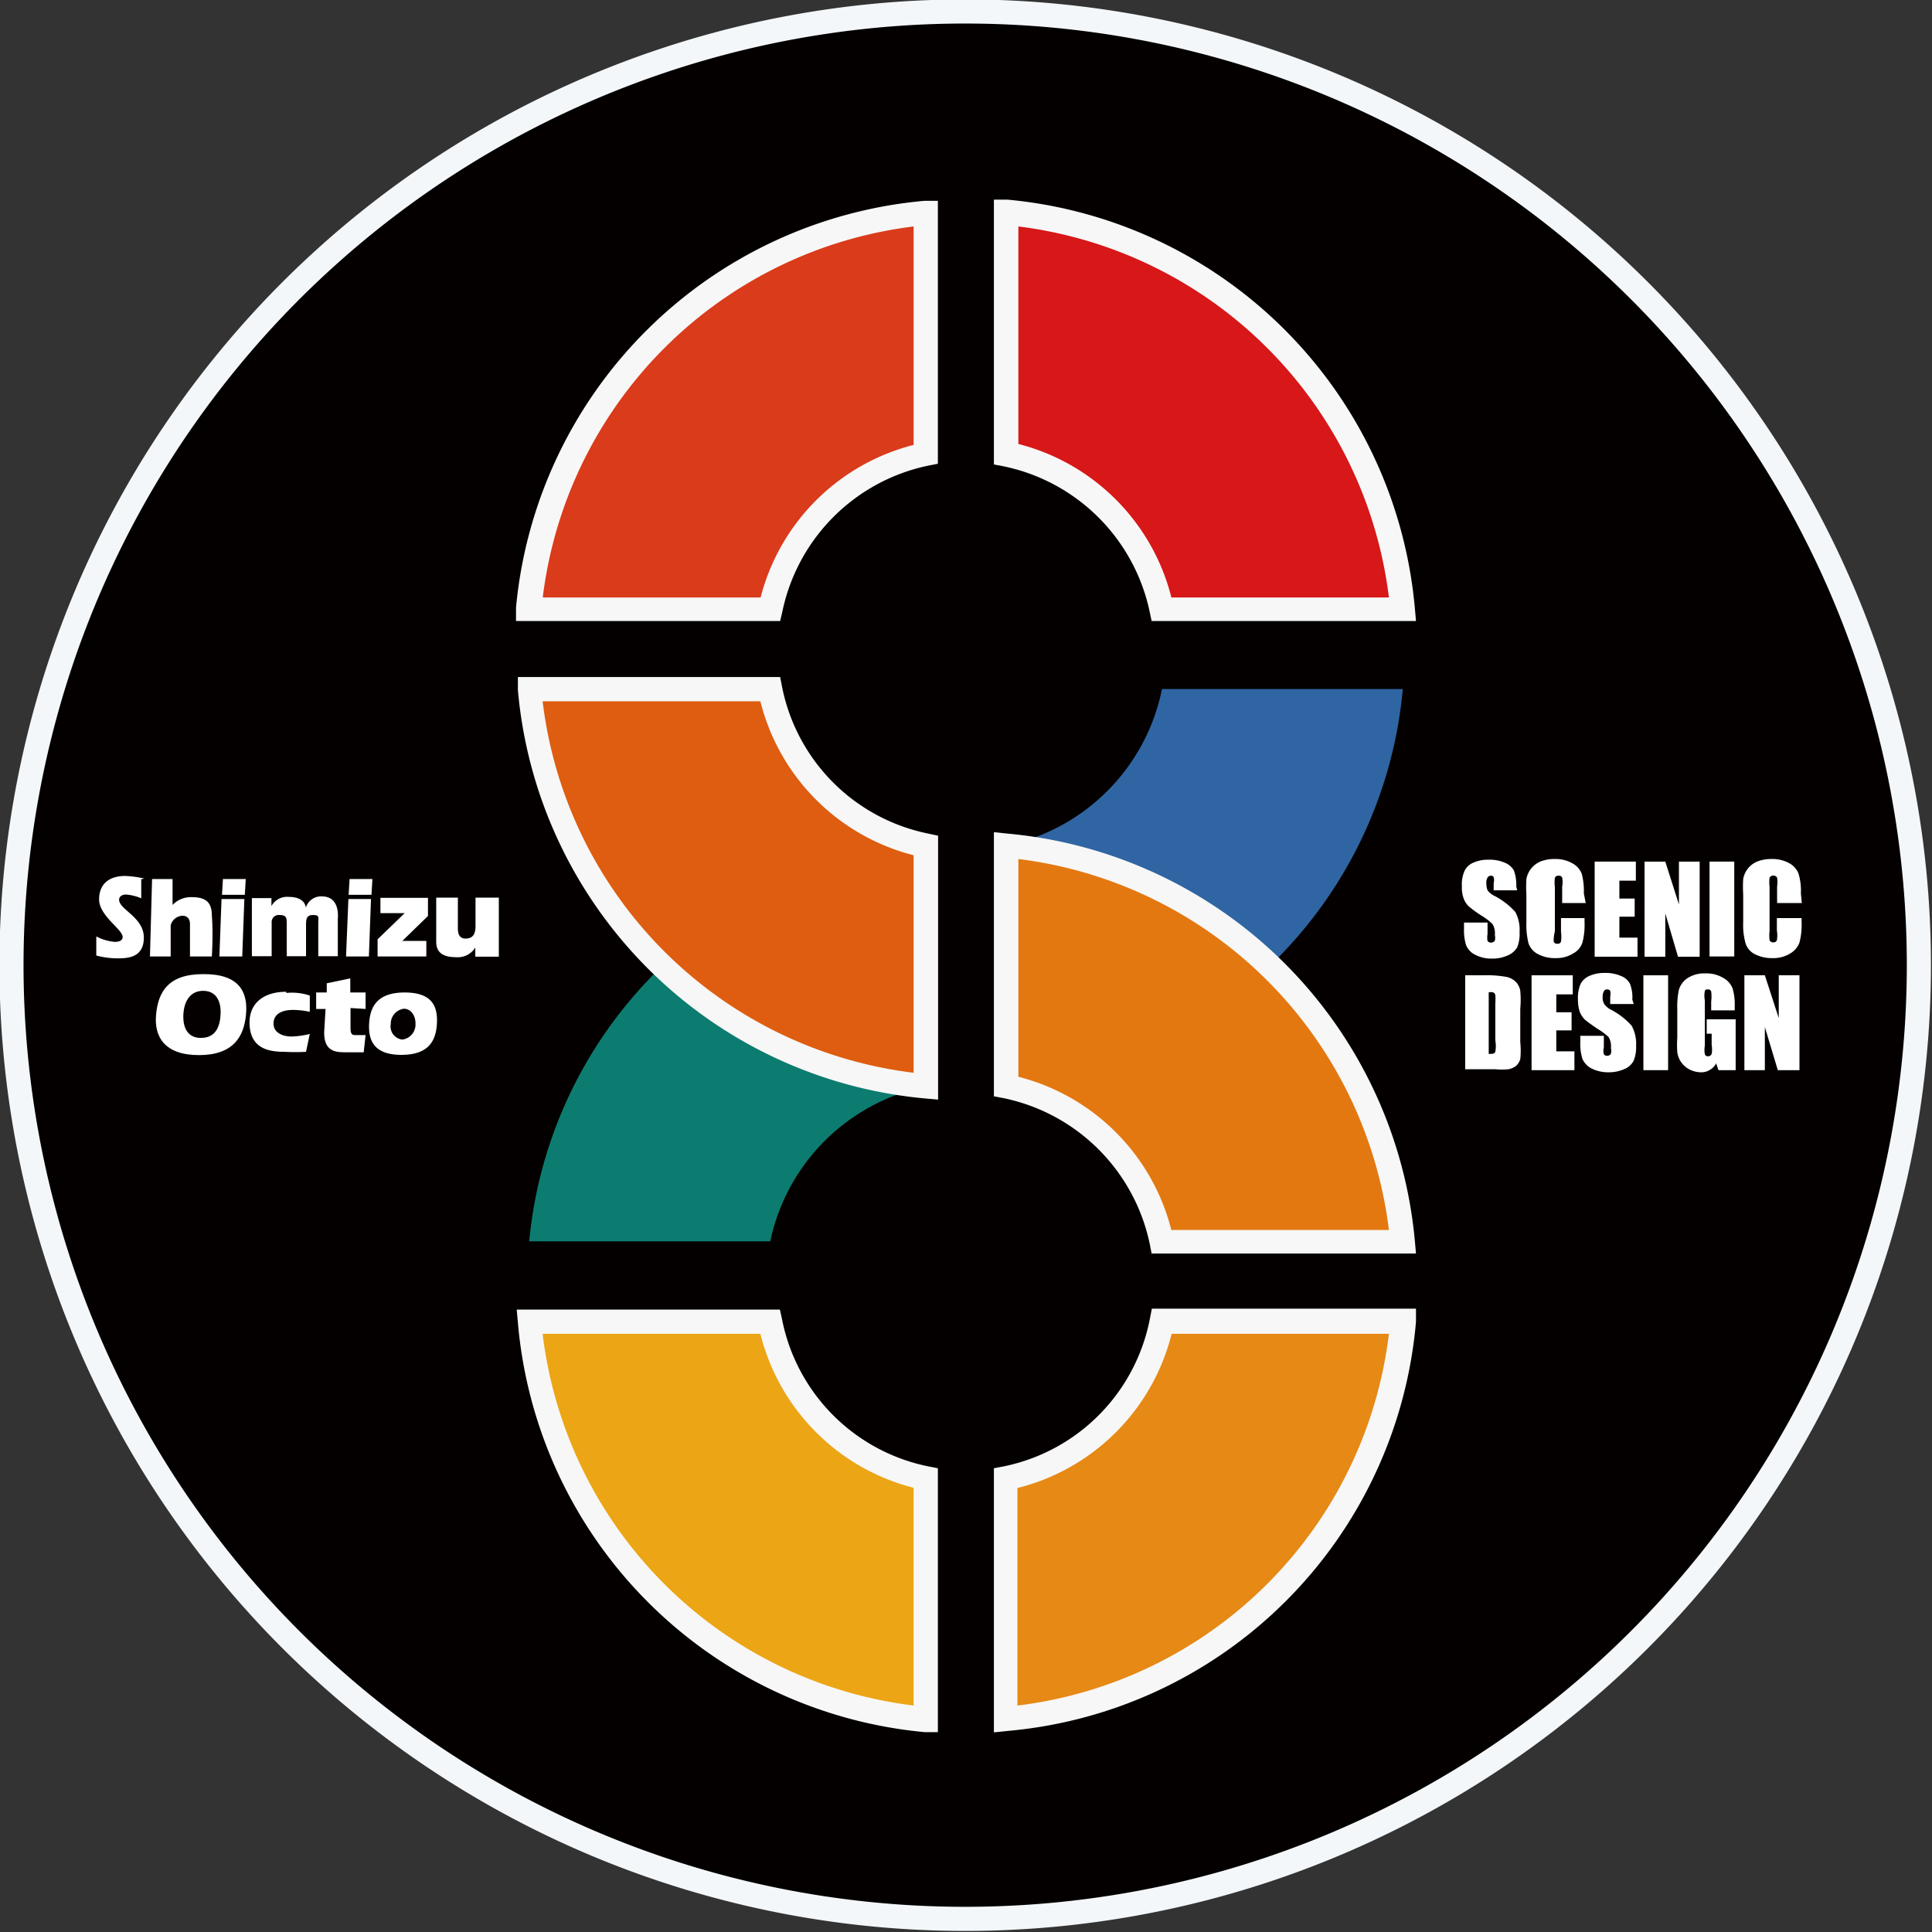
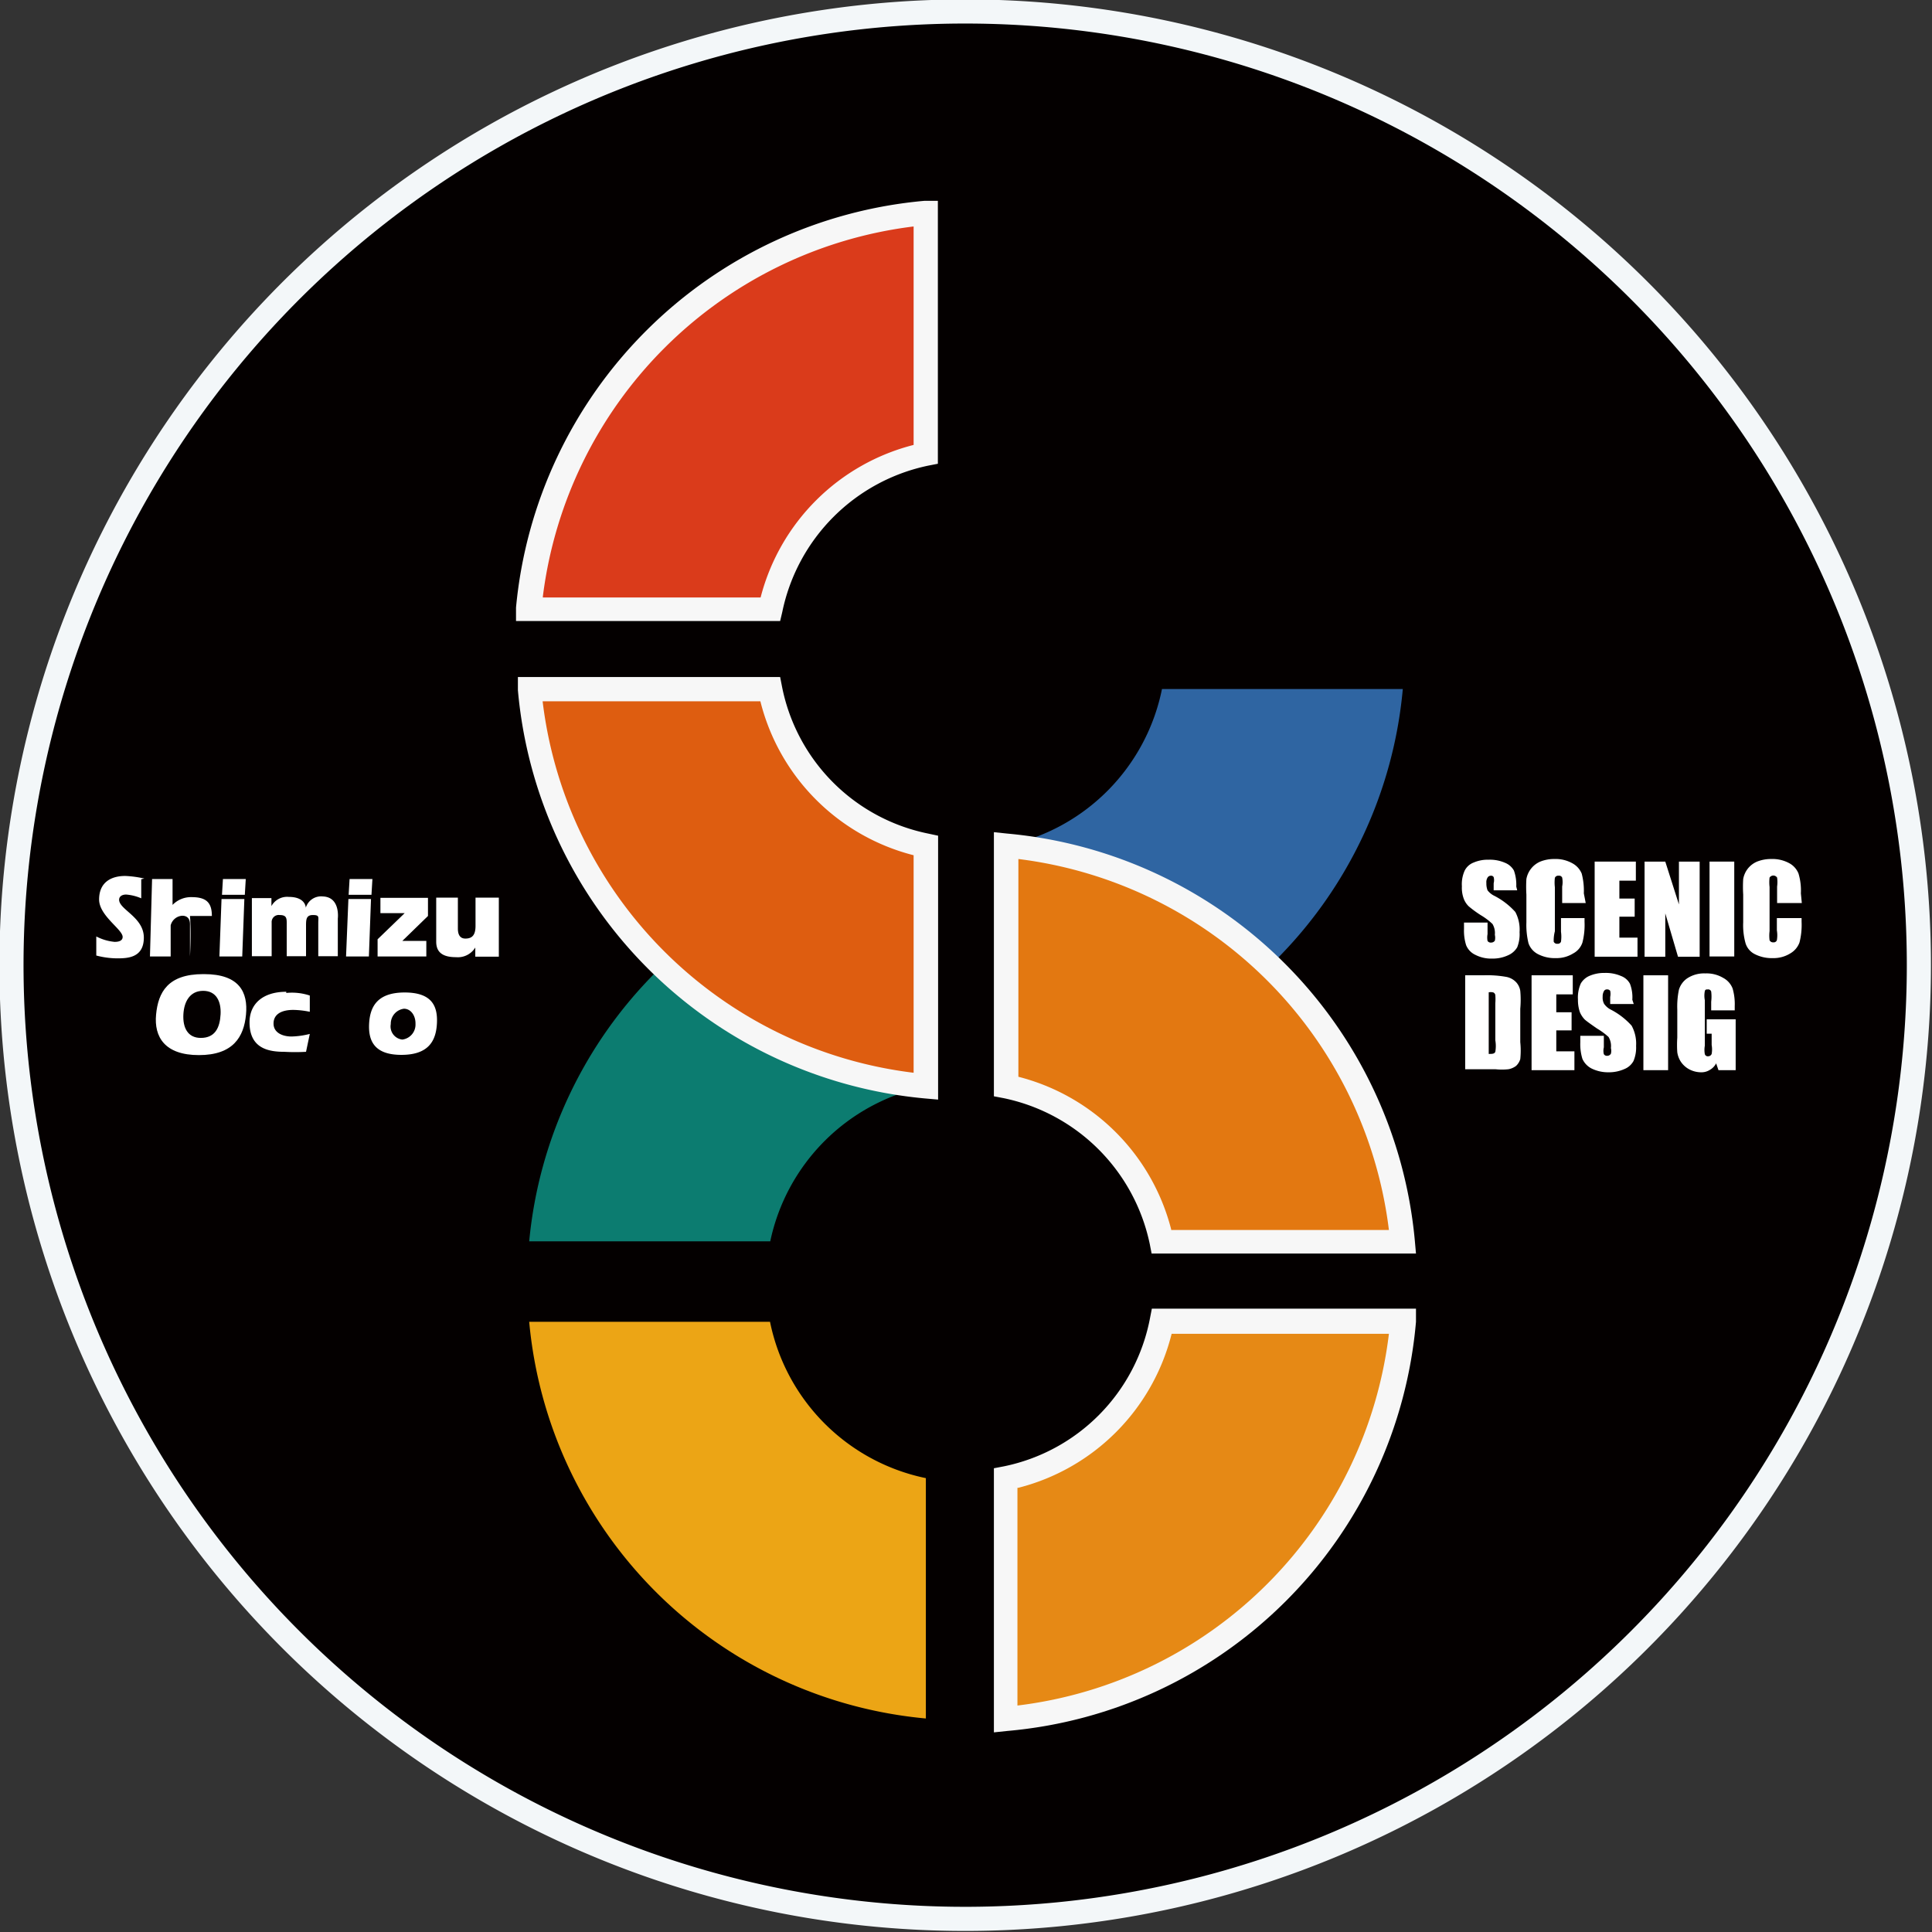
<svg xmlns="http://www.w3.org/2000/svg" data-bbox="1 1 80 80" viewBox="0 0 82.07 82.07" data-type="ugc">
  <rect x="0" y="0" width="82.07" height="82.07" fill="#333333" stroke="none" />
  <g>
    <path d="M81 41A40 40 0 1 1 41 1a40 40 0 0 1 40 40" fill="none" stroke="#f3f7f9" stroke-width="2.05" />
    <path d="M81 41A40 40 0 1 1 41 1a40 40 0 0 1 40 40" fill="#040000" />
    <path d="M32.72 25.86a8.49 8.49 0 0 1 6.61-6.58V9.05a18.64 18.64 0 0 0-16.85 16.81Z" fill="#da3b1b" />
    <path d="M33.14 26.38H21.92v-.57A19.13 19.13 0 0 1 39.28 8.53h.56V19.7l-.41.08a8 8 0 0 0-6.2 6.22Zm-10.08-1h9.25a9 9 0 0 1 6.5-6.48V9.62a18.1 18.1 0 0 0-15.75 15.72" fill="#f7f7f7" />
    <path d="M49.36 29.27a8.51 8.51 0 0 1-6.62 6.65v10.23a18.64 18.64 0 0 0 16.85-16.88Z" fill="#2f65a2" />
-     <path d="M49.34 25.86h10.24A18.62 18.62 0 0 0 42.74 9.05v10.23a8.48 8.48 0 0 1 6.6 6.58" fill="#d71718" />
-     <path d="M60.15 26.38H48.92l-.08-.38a8 8 0 0 0-6.2-6.19l-.42-.08V8.48h.57A19.14 19.14 0 0 1 60.1 25.81Zm-10.4-1H59A18.1 18.1 0 0 0 43.26 9.62v9.24a9 9 0 0 1 6.49 6.48" fill="#f7f7f7" />
    <path d="M32.72 52.73a8.51 8.51 0 0 1 6.61-6.58V35.92a18.64 18.64 0 0 0-16.85 16.81Z" fill="#0c7c70" />
    <path d="M32.71 56.15H22.48A18.63 18.63 0 0 0 39.33 73V62.79a8.51 8.51 0 0 1-6.62-6.64" fill="#eca515" />
-     <path d="M39.84 73.58h-.56A19.12 19.12 0 0 1 22 56.19l-.05-.56h11.18l.09.41a7.94 7.94 0 0 0 6.21 6.25l.41.08ZM23.05 56.66a18.09 18.09 0 0 0 15.76 15.79V63.2a9 9 0 0 1-6.51-6.54Z" fill="#f7f7f7" />
    <path d="M49.36 56.15a8.51 8.51 0 0 1-6.62 6.64V73a18.63 18.63 0 0 0 16.85-16.85Z" fill="#e68915" />
    <path d="M42.22 73.59V62.37l.42-.08A7.94 7.94 0 0 0 48.85 56l.08-.41h11.22v.56a19.1 19.1 0 0 1-17.36 17.38Zm1-10.39v9.25A18.09 18.09 0 0 0 59 56.66h-9.23a9 9 0 0 1-6.51 6.54" fill="#f7f7f7" />
    <path d="M49.34 52.73h10.24a18.62 18.62 0 0 0-16.84-16.81v10.23a8.49 8.49 0 0 1 6.6 6.58" fill="#e37811" />
    <path d="M60.15 53.25H48.92l-.08-.41a8 8 0 0 0-6.2-6.19l-.42-.08V35.35l.57.06A19.12 19.12 0 0 1 60.1 52.69Zm-10.4-1H59a18.1 18.1 0 0 0-15.74-15.76v9.25a9 9 0 0 1 6.49 6.48" fill="#f7f7f7" />
    <path d="M32.71 29.27H22.48a18.64 18.64 0 0 0 16.85 16.88V35.92a8.51 8.51 0 0 1-6.62-6.65" fill="#de5d10" />
    <path d="m39.85 46.71-.57-.05A19.11 19.11 0 0 1 22 29.32v-.56h11.14l.08.41a7.94 7.94 0 0 0 6.21 6.24l.42.09Zm-16.8-16.92a18.07 18.07 0 0 0 15.76 15.78v-9.24a9 9 0 0 1-6.51-6.54Z" fill="#f7f7f7" />
    <path d="M64.45 37.82h-1v-.3a.51.51 0 0 0 0-.26.12.12 0 0 0-.12-.06.16.16 0 0 0-.14.08.37.37 0 0 0-.05.23.8.8 0 0 0 .05.31.81.81 0 0 0 .3.24 3.1 3.1 0 0 1 .88.68 1.6 1.6 0 0 1 .18.86 1.49 1.49 0 0 1-.1.64.83.83 0 0 1-.39.34 1.54 1.54 0 0 1-.67.14 1.47 1.47 0 0 1-.72-.16.77.77 0 0 1-.39-.41 2.05 2.05 0 0 1-.09-.69v-.27h1v.49a.77.77 0 0 0 0 .29.16.16 0 0 0 .15.07.19.19 0 0 0 .16-.08.55.55 0 0 0 0-.25.75.75 0 0 0-.1-.46 2.77 2.77 0 0 0-.49-.37 4.76 4.76 0 0 1-.52-.38.89.89 0 0 1-.21-.32 1.34 1.34 0 0 1-.08-.53 1.4 1.4 0 0 1 .12-.67.71.71 0 0 1 .38-.34 1.52 1.52 0 0 1 .64-.12 1.6 1.6 0 0 1 .69.13.75.75 0 0 1 .38.33 1.79 1.79 0 0 1 .1.68Z" fill="#ffffff" />
    <path d="M67.36 38.36h-1v-.7a1 1 0 0 0 0-.38.14.14 0 0 0-.15-.08.15.15 0 0 0-.16.09 1.71 1.71 0 0 0 0 .4v1.87A1.55 1.55 0 0 0 66 40a.15.15 0 0 0 .16.09.14.14 0 0 0 .15-.09 1.57 1.57 0 0 0 0-.42V39h1v.16a3 3 0 0 1-.09.88.81.81 0 0 1-.39.46 1.34 1.34 0 0 1-.74.2 1.55 1.55 0 0 1-.76-.17.82.82 0 0 1-.4-.46 3.27 3.27 0 0 1-.09-.89V38a5.39 5.39 0 0 1 0-.66 1 1 0 0 1 .59-.74 1.57 1.57 0 0 1 .6-.11 1.45 1.45 0 0 1 .76.18.88.88 0 0 1 .4.44 2.87 2.87 0 0 1 .09.84Z" fill="#ffffff" />
    <path fill="#ffffff" d="M67.74 36.6h1.75v.81h-.7v.76h.65v.77h-.65v.89h.77v.81h-1.82V36.6z" />
    <path fill="#ffffff" d="M72.2 36.6v4.04h-.92l-.54-1.84v1.84h-.88V36.6h.88l.58 1.82V36.6h.88z" />
    <path fill="#ffffff" d="M73.67 36.6v4.03h-1.05V36.6h1.05z" />
    <path d="M76.54 38.36h-1.05v-.7a1.35 1.35 0 0 0 0-.38.19.19 0 0 0-.32 0 1.71 1.71 0 0 0 0 .4v1.87a1.55 1.55 0 0 0 0 .39.16.16 0 0 0 .16.09.14.14 0 0 0 .15-.09 1.23 1.23 0 0 0 0-.42V39h1.05v.16a3 3 0 0 1-.09.88.89.89 0 0 1-.39.46 1.35 1.35 0 0 1-.75.2 1.58 1.58 0 0 1-.76-.17.77.77 0 0 1-.39-.46 2.85 2.85 0 0 1-.1-.89V38a5.39 5.39 0 0 1 0-.66 1 1 0 0 1 .18-.42 1 1 0 0 1 .41-.32 1.6 1.6 0 0 1 .6-.11 1.49 1.49 0 0 1 .77.18.86.86 0 0 1 .39.44 2.51 2.51 0 0 1 .1.84Z" fill="#ffffff" />
    <path d="M62.24 41.43H63a4.66 4.66 0 0 1 1 .07.78.78 0 0 1 .41.23.71.71 0 0 1 .17.36 4.22 4.22 0 0 1 0 .76v1.42a3.51 3.51 0 0 1 0 .72.65.65 0 0 1-.18.29.78.78 0 0 1-.32.14 2.61 2.61 0 0 1-.56 0h-1.28Zm1 .69v2.65c.15 0 .24 0 .28-.09a1.44 1.44 0 0 0 0-.49v-1.57a2.18 2.18 0 0 0 0-.35.15.15 0 0 0-.08-.11.43.43 0 0 0-.23 0" fill="#ffffff" />
    <path fill="#ffffff" d="M65.06 41.43h1.75v.81h-.7V43h.65v.77h-.65v.89h.77v.8h-1.82v-4.03z" />
    <path d="M69.4 42.65h-1v-.3a.64.64 0 0 0 0-.26.15.15 0 0 0-.13-.06.14.14 0 0 0-.14.08.46.46 0 0 0-.05.23.56.56 0 0 0 .06.3.76.76 0 0 0 .29.25 3.1 3.1 0 0 1 .88.68 1.59 1.59 0 0 1 .19.86 1.47 1.47 0 0 1-.11.64.76.76 0 0 1-.38.34 1.62 1.62 0 0 1-.68.14 1.59 1.59 0 0 1-.72-.16.85.85 0 0 1-.39-.41 2.12 2.12 0 0 1-.09-.7V44h1v.49a.6.6 0 0 0 0 .29.15.15 0 0 0 .14.07.18.18 0 0 0 .16-.09.48.48 0 0 0 0-.24.74.74 0 0 0-.1-.47 3 3 0 0 0-.49-.36c-.26-.18-.43-.3-.52-.38a1 1 0 0 1-.21-.32 1.6 1.6 0 0 1-.08-.53 1.48 1.48 0 0 1 .12-.68.78.78 0 0 1 .38-.33 1.56 1.56 0 0 1 .64-.12 1.6 1.6 0 0 1 .69.13.71.71 0 0 1 .38.33 1.61 1.61 0 0 1 .1.68Z" fill="#ffffff" />
    <path fill="#ffffff" d="M70.86 41.43v4.03h-1.05v-4.03h1.05z" />
    <path d="M73.69 42.92h-1v-.37a1.73 1.73 0 0 0 0-.43.13.13 0 0 0-.14-.09c-.07 0-.11 0-.13.07a1 1 0 0 0 0 .39v1.93a1 1 0 0 0 0 .36.13.13 0 0 0 .14.09.16.16 0 0 0 .15-.1 1.1 1.1 0 0 0 0-.38v-.48h-.21v-.61h1.23v2.16H73l-.1-.29a.67.67 0 0 1-.27.28.67.67 0 0 1-.38.1 1.09 1.09 0 0 1-.5-.13 1 1 0 0 1-.35-.32 1 1 0 0 1-.15-.4 4.57 4.57 0 0 1 0-.62v-1.2a3.47 3.47 0 0 1 .07-.84.9.9 0 0 1 .35-.48 1.3 1.3 0 0 1 .77-.21 1.38 1.38 0 0 1 .76.19.86.86 0 0 1 .4.45 2.38 2.38 0 0 1 .09.75Z" fill="#ffffff" />
-     <path fill="#ffffff" d="M76.44 41.43v4.03h-.92l-.55-1.83v1.83h-.87v-4.03h.87l.59 1.82v-1.82h.88z" />
    <path d="M17.19 42.16c-1.15 0-1.47.59-1.51 1.32s.22 1.33 1.37 1.33 1.47-.59 1.51-1.33-.21-1.32-1.37-1.32m-.1 2a.56.56 0 0 1-.49-.66.64.64 0 0 1 .56-.65c.29 0 .5.29.49.65a.64.64 0 0 1-.56.66" fill="#ffffff" />
    <path d="M8.63 41.38c-1.5 0-1.91.77-2 1.72s.37 1.72 1.82 1.72 1.91-.77 2-1.72-.28-1.72-1.78-1.72m-.14 2.71c-.56 0-.77-.44-.74-1s.29-1 .84-1 .77.44.74 1-.23 1-.84 1" fill="#ffffff" />
    <path d="M12.16 42.18a2.39 2.39 0 0 1 1 .11v.69a3.74 3.74 0 0 0-.7-.08c-.5 0-.84.18-.84.58s.4.55.76.55a3.44 3.44 0 0 0 .78-.11l-.16.76a8 8 0 0 1-.92 0c-.64 0-1.48-.12-1.48-1.25 0-.78.56-1.3 1.56-1.3" fill="#ffffff" />
-     <path d="M15.53 42.86v-.7h-.65v-.6l-1 .21v.39h-.45v.7h.4l-.06 1c0 .9.59.84 1.08.84h.6l.08-.73h-.46c-.19 0-.18-.18-.18-.37v-.78Z" fill="#ffffff" />
    <path fill="#ffffff" d="M10.38 38.19h-.97l-.09 2.44h.97l.09-2.44z" />
    <path fill="#ffffff" d="M10.44 37.34h-.97l-.04.67h.97l.04-.67z" />
    <path fill="#ffffff" d="M15.76 38.19h-.96l-.1 2.44h.97l.09-2.44z" />
    <path fill="#ffffff" d="M15.82 37.34h-.97l-.04.67h.97l.04-.67z" />
    <path d="M20.2 38.13v1.2c0 .4-.15.54-.43.54s-.32-.25-.32-.43v-1.31h-.92V40c0 .41.22.66.84.66a.87.87 0 0 0 .82-.41v.39h1v-2.51Z" fill="#ffffff" />
    <path d="M6 37.35v.81a2 2 0 0 0-.64-.16c-.19 0-.3.09-.3.22 0 .42 1.05.74 1.05 1.61s-.71.88-1.15.88a3.59 3.59 0 0 1-.87-.12v-.81a2.11 2.11 0 0 0 .78.23c.2 0 .34-.06.34-.21 0-.32-1-.9-1-1.59s.46-1 1.11-1a4.41 4.41 0 0 1 .81.11" fill="#ffffff" />
-     <path d="M9 38.91c0-.54-.21-.8-.85-.8a1.09 1.09 0 0 0-.82.33v-1.1h-.87l-.09 3.29h.88v-1.32a.54.54 0 0 1 .49-.41c.06 0 .33 0 .33.36v1.37H9s.06-1 0-1.72" fill="#ffffff" />
+     <path d="M9 38.91c0-.54-.21-.8-.85-.8a1.09 1.09 0 0 0-.82.33v-1.1h-.87l-.09 3.29h.88v-1.32a.54.54 0 0 1 .49-.41c.06 0 .33 0 .33.36v1.37s.06-1 0-1.72" fill="#ffffff" />
    <path d="M13.71 38.08a.68.68 0 0 0-.72.48s0-.46-.72-.46a.76.76 0 0 0-.74.39v-.34h-.83v2.47h.84v-1.43a.3.3 0 0 1 .34-.32c.32 0 .3.16.3.44v1.31H13v-1.27c0-.28 0-.48.29-.48s.23.08.23.34v1.41h.83v-1.6s.12-.94-.67-.94" fill="#ffffff" />
    <path fill="#ffffff" d="M16.16 38.14v.65h1.03l-1.15 1.11v.73h2.07v-.66h-1.02l1.09-1.06v-.77h-2.02z" />
  </g>
</svg>